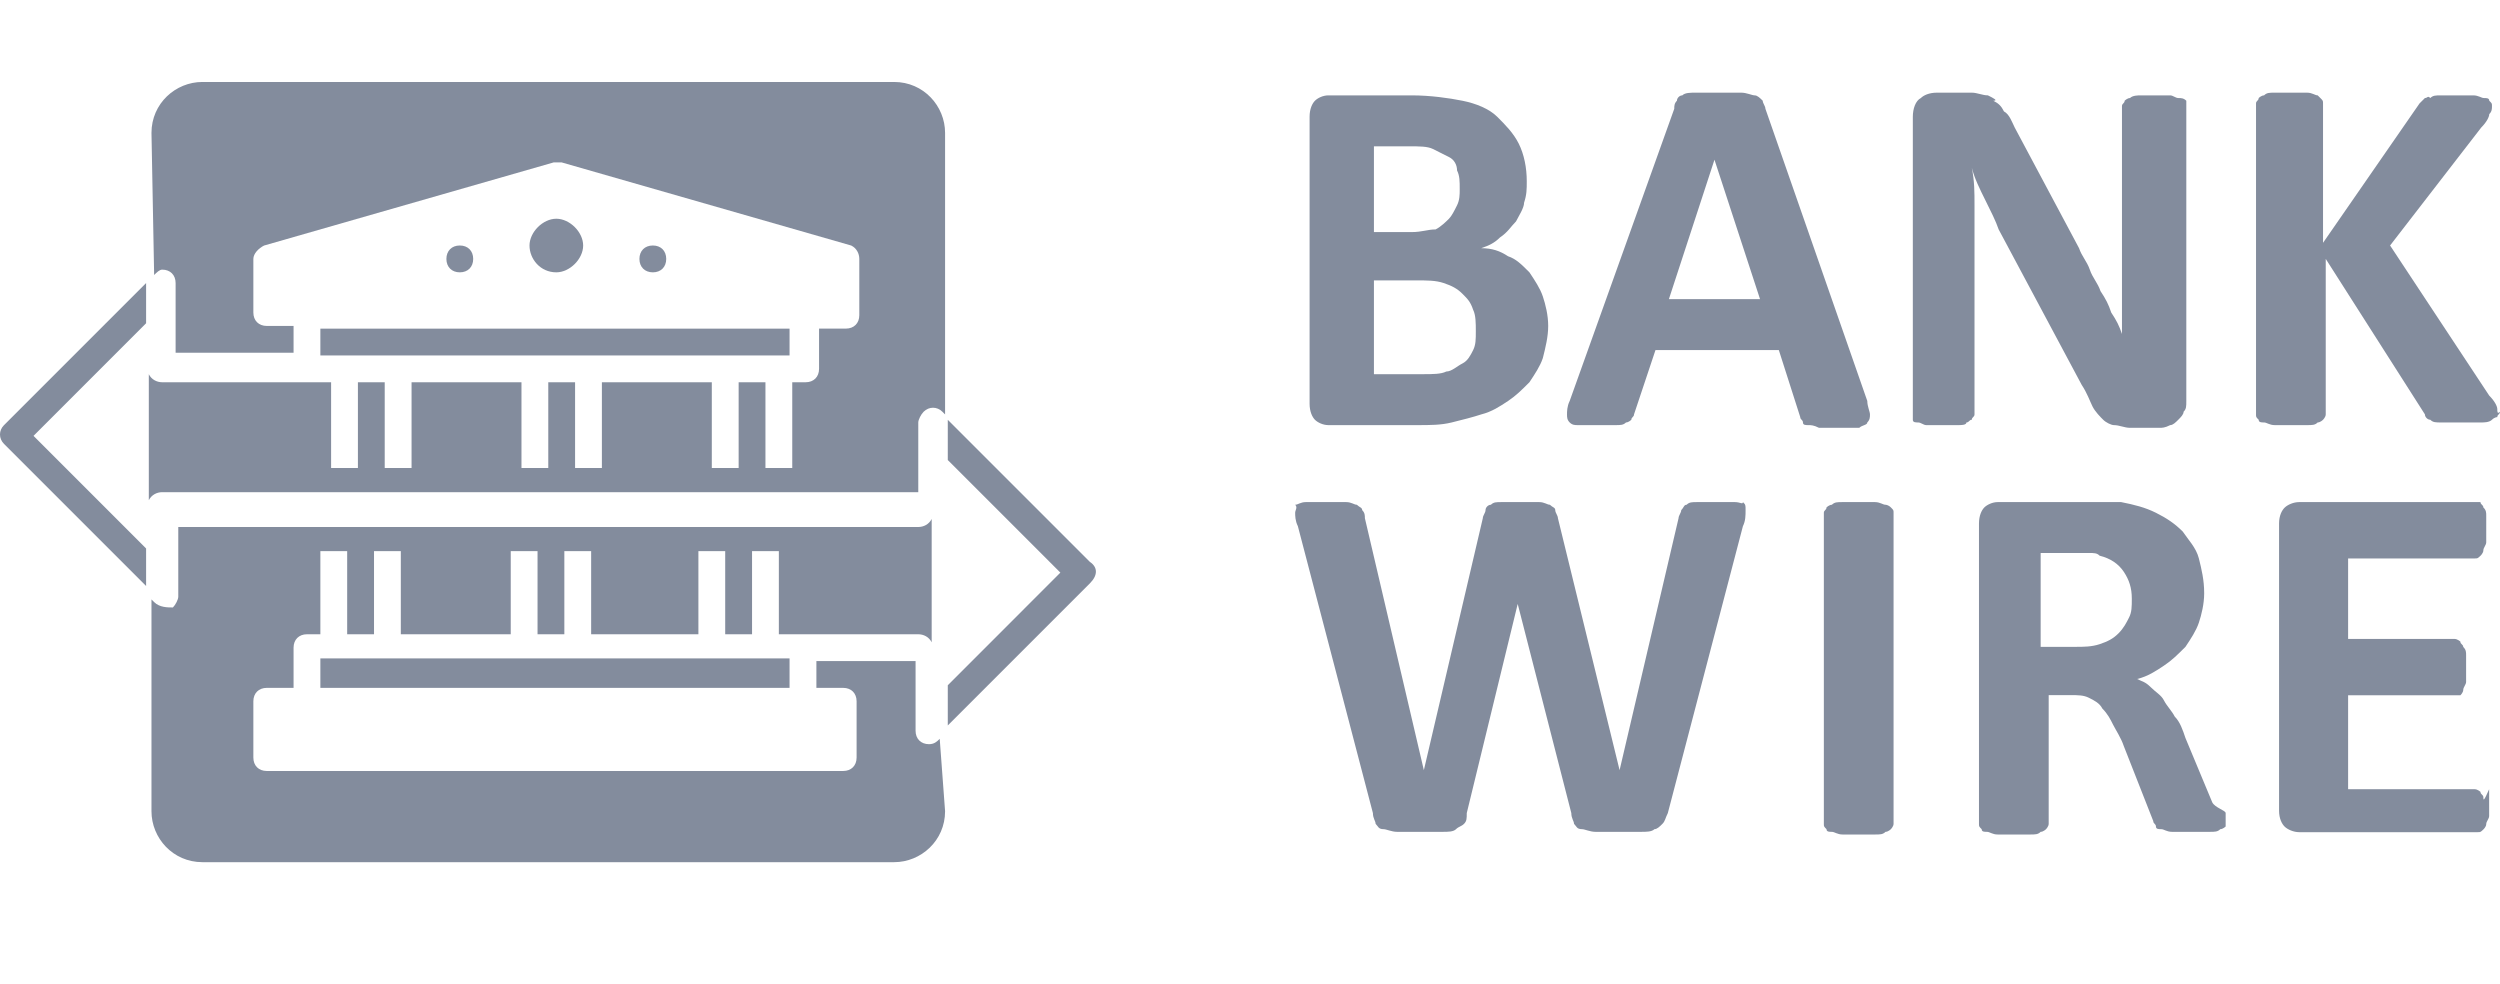
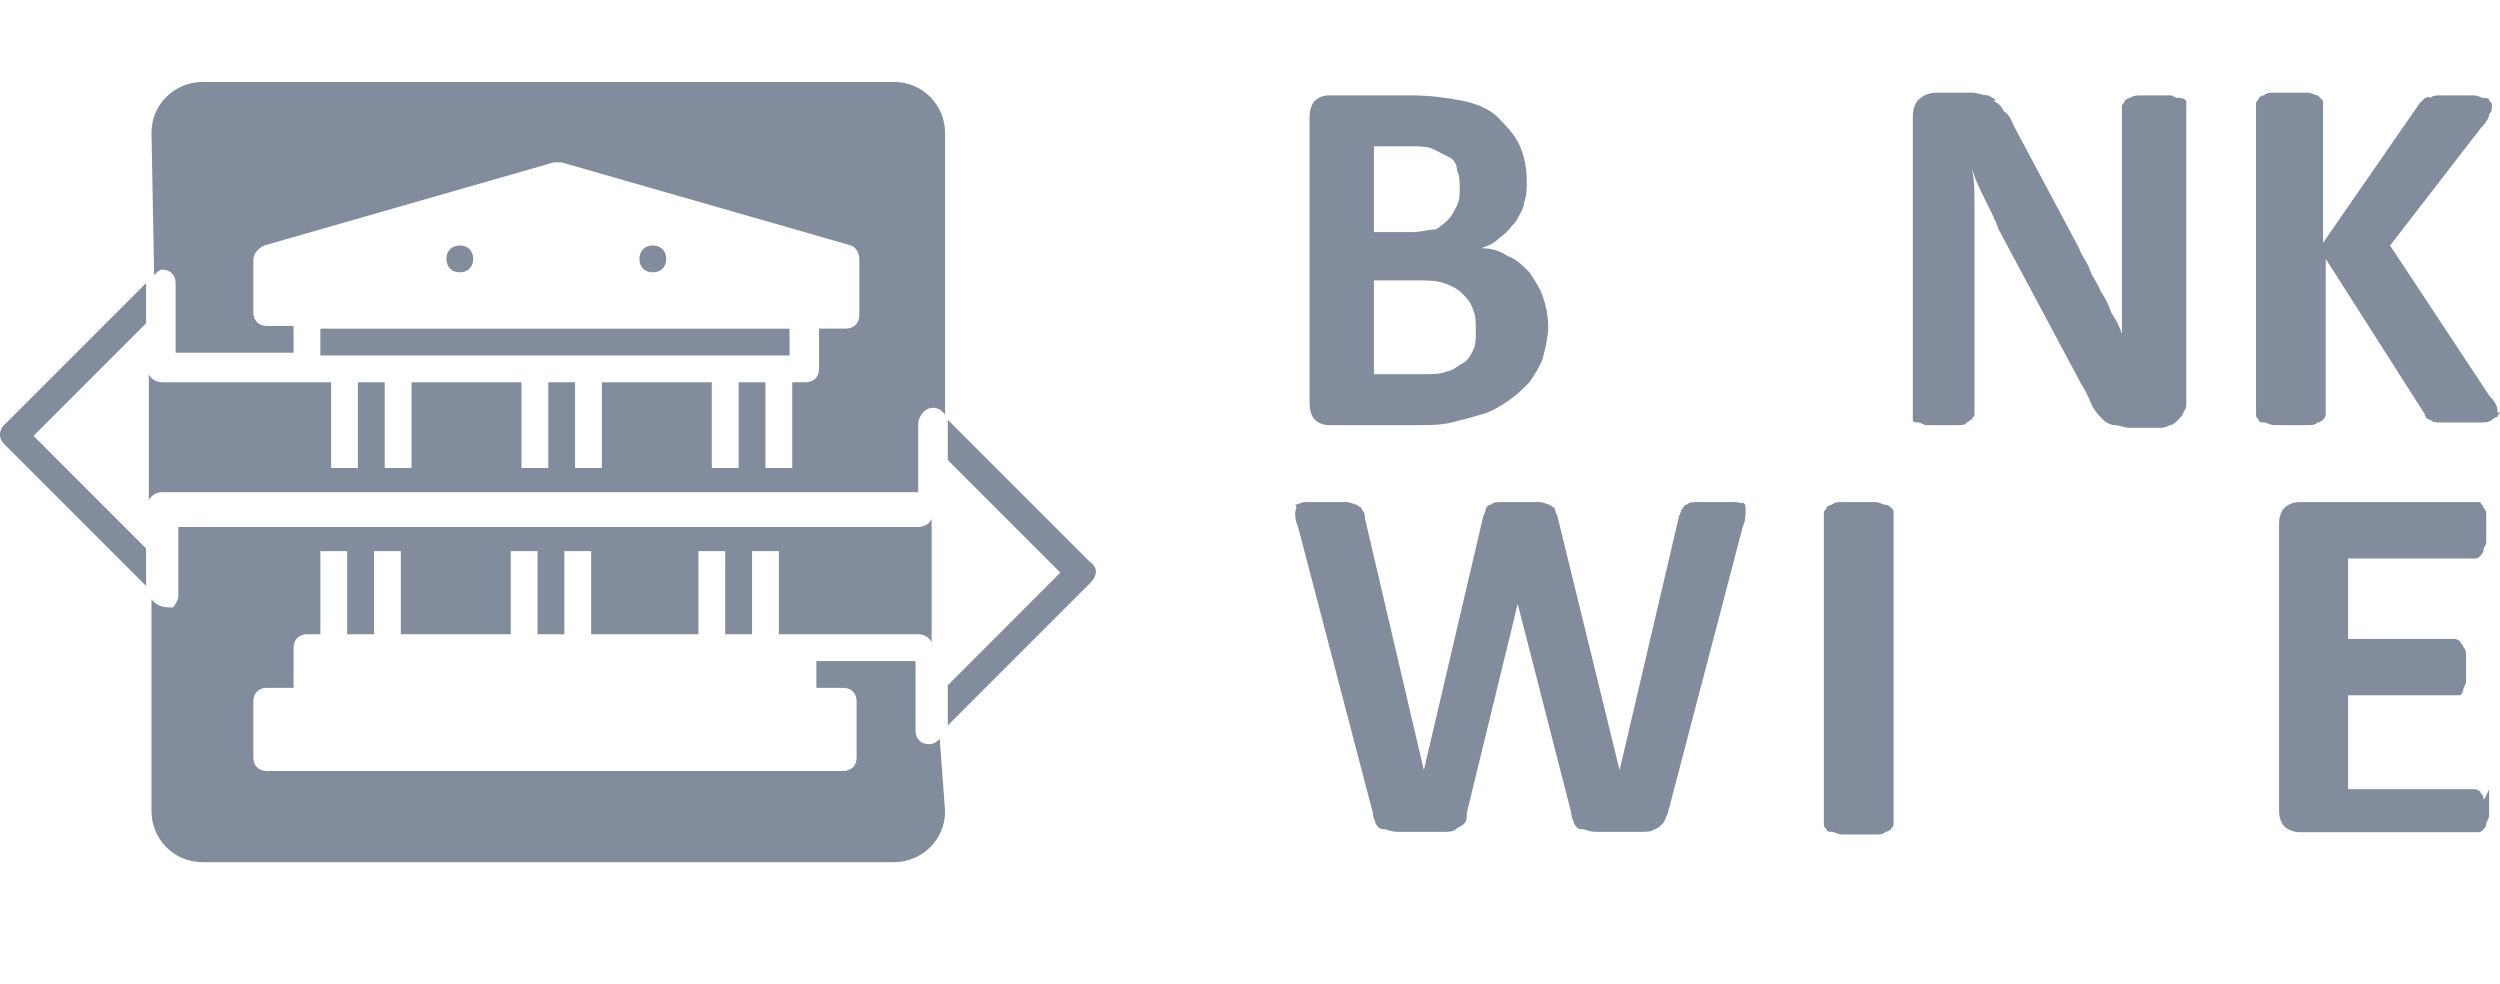
<svg xmlns="http://www.w3.org/2000/svg" width="61" height="24" viewBox="0 0 61 24" fill="none">
  <g clip-path="url(#clip0_2161_128)">
    <path d="M35.421 10.308C35.683 10.243 35.945 10.177 36.141 10.112C36.403 10.046 36.599 9.915 36.795 9.785C36.991 9.654 37.122 9.523 37.318 9.327C37.449 9.13 37.58 8.934 37.645 8.738C37.711 8.476 37.776 8.215 37.776 7.953C37.776 7.691 37.711 7.43 37.645 7.233C37.58 7.037 37.449 6.841 37.318 6.645C37.122 6.448 36.991 6.317 36.795 6.252C36.599 6.121 36.403 6.056 36.141 6.056C36.337 5.99 36.468 5.925 36.599 5.794C36.795 5.663 36.861 5.532 36.991 5.402C37.057 5.271 37.188 5.074 37.188 4.944C37.253 4.747 37.253 4.617 37.253 4.42C37.253 4.093 37.188 3.766 37.057 3.504C36.926 3.243 36.73 3.047 36.533 2.85C36.337 2.654 36.01 2.523 35.683 2.458C35.356 2.392 34.898 2.327 34.44 2.327H32.412C32.281 2.327 32.15 2.392 32.085 2.458C32.02 2.523 31.954 2.654 31.954 2.85V9.85C31.954 10.046 32.02 10.177 32.085 10.243C32.15 10.308 32.281 10.373 32.412 10.373H34.571C34.898 10.373 35.16 10.373 35.421 10.308ZM33.524 3.57H34.374C34.636 3.57 34.832 3.57 34.963 3.635C35.094 3.701 35.225 3.766 35.356 3.832C35.487 3.897 35.552 4.028 35.552 4.159C35.617 4.289 35.617 4.42 35.617 4.617C35.617 4.747 35.617 4.878 35.552 5.009C35.487 5.14 35.421 5.271 35.356 5.336C35.29 5.402 35.16 5.532 35.029 5.598C34.832 5.598 34.702 5.663 34.44 5.663H33.524V3.57ZM33.524 6.841H34.505C34.832 6.841 35.029 6.841 35.225 6.906C35.421 6.972 35.552 7.037 35.683 7.168C35.814 7.299 35.879 7.364 35.945 7.56C36.01 7.691 36.01 7.887 36.01 8.084C36.01 8.28 36.01 8.411 35.945 8.542C35.879 8.673 35.814 8.803 35.683 8.869C35.552 8.934 35.421 9.065 35.29 9.065C35.16 9.13 34.963 9.13 34.702 9.13H33.524V6.841Z" fill="#838C9D" />
-     <path d="M45.562 10.308C45.627 10.242 45.627 10.177 45.627 10.111C45.627 10.046 45.562 9.915 45.562 9.784L43.076 2.654C43.076 2.588 43.011 2.523 43.011 2.458C42.945 2.392 42.88 2.327 42.814 2.327C42.749 2.327 42.618 2.261 42.487 2.261C42.356 2.261 42.16 2.261 41.898 2.261C41.702 2.261 41.506 2.261 41.375 2.261C41.244 2.261 41.113 2.261 41.048 2.327C40.982 2.327 40.917 2.392 40.917 2.458C40.852 2.523 40.852 2.588 40.852 2.654L38.3 9.784C38.235 9.915 38.235 10.046 38.235 10.111C38.235 10.177 38.235 10.242 38.3 10.308C38.366 10.373 38.431 10.373 38.497 10.373C38.627 10.373 38.758 10.373 38.955 10.373C39.151 10.373 39.282 10.373 39.413 10.373C39.543 10.373 39.609 10.373 39.674 10.308C39.739 10.308 39.805 10.242 39.805 10.242C39.805 10.177 39.87 10.177 39.87 10.111L40.394 8.541H43.403L43.926 10.177C43.926 10.242 43.992 10.242 43.992 10.308C43.992 10.373 44.057 10.373 44.123 10.373C44.188 10.373 44.253 10.373 44.384 10.439C44.515 10.439 44.646 10.439 44.908 10.439C45.104 10.439 45.3 10.439 45.366 10.439C45.431 10.373 45.562 10.373 45.562 10.308ZM40.721 7.299L41.833 3.897L42.945 7.299H40.721Z" fill="#838C9D" />
    <path d="M48.439 4.878C48.57 5.14 48.701 5.401 48.767 5.598L50.794 9.392C50.925 9.588 50.991 9.784 51.056 9.915C51.121 10.046 51.252 10.177 51.318 10.242C51.383 10.308 51.514 10.373 51.58 10.373C51.71 10.373 51.841 10.439 51.972 10.439H52.692C52.757 10.439 52.822 10.439 52.953 10.373C53.019 10.373 53.084 10.308 53.15 10.242C53.215 10.177 53.28 10.111 53.28 10.046C53.346 9.981 53.346 9.915 53.346 9.784V2.588C53.346 2.523 53.346 2.523 53.346 2.458C53.28 2.392 53.215 2.392 53.15 2.392C53.084 2.392 53.019 2.327 52.953 2.327C52.888 2.327 52.757 2.327 52.626 2.327C52.495 2.327 52.365 2.327 52.234 2.327C52.168 2.327 52.037 2.327 51.972 2.392C51.907 2.392 51.841 2.458 51.841 2.458C51.841 2.523 51.776 2.523 51.776 2.588V6.317C51.776 6.579 51.776 6.906 51.776 7.233C51.776 7.56 51.776 7.822 51.776 8.149C51.71 7.953 51.645 7.822 51.514 7.626C51.449 7.429 51.383 7.299 51.252 7.102C51.187 6.906 51.056 6.775 50.991 6.579C50.925 6.383 50.794 6.252 50.729 6.056L49.159 3.112C49.094 2.981 49.028 2.785 48.897 2.719C48.832 2.588 48.767 2.523 48.636 2.458C48.767 2.458 48.636 2.392 48.505 2.327C48.374 2.327 48.243 2.261 48.112 2.261H47.262C47.066 2.261 46.935 2.327 46.869 2.392C46.739 2.458 46.673 2.654 46.673 2.85V10.111C46.673 10.177 46.673 10.177 46.673 10.242C46.673 10.308 46.739 10.308 46.804 10.308C46.869 10.308 46.935 10.373 47 10.373C47.066 10.373 47.197 10.373 47.393 10.373C47.523 10.373 47.654 10.373 47.785 10.373C47.851 10.373 47.981 10.373 47.981 10.308C48.047 10.308 48.047 10.242 48.112 10.242C48.112 10.177 48.178 10.177 48.178 10.111V5.925C48.178 5.598 48.178 5.336 48.178 5.009C48.178 4.682 48.178 4.42 48.112 4.093C48.178 4.355 48.309 4.616 48.439 4.878Z" fill="#838C9D" />
    <path d="M60.934 9.981C60.934 9.915 60.869 9.784 60.738 9.654L58.318 5.99L60.542 3.112C60.673 2.981 60.738 2.85 60.738 2.785C60.804 2.719 60.804 2.654 60.804 2.588C60.804 2.523 60.804 2.523 60.738 2.458C60.738 2.392 60.673 2.392 60.608 2.392C60.542 2.392 60.477 2.327 60.346 2.327C60.215 2.327 60.084 2.327 59.953 2.327C59.822 2.327 59.626 2.327 59.561 2.327C59.43 2.327 59.365 2.327 59.299 2.392C59.234 2.327 59.234 2.392 59.168 2.392C59.103 2.458 59.103 2.458 59.037 2.523L56.682 5.925V2.523C56.682 2.458 56.682 2.458 56.617 2.392C56.617 2.392 56.617 2.392 56.551 2.327C56.486 2.327 56.421 2.261 56.29 2.261C56.159 2.261 56.028 2.261 55.897 2.261C55.767 2.261 55.636 2.261 55.505 2.261C55.374 2.261 55.309 2.261 55.243 2.327C55.178 2.327 55.112 2.392 55.112 2.392C55.112 2.458 55.047 2.458 55.047 2.523V10.111C55.047 10.177 55.047 10.177 55.112 10.242C55.112 10.308 55.178 10.308 55.243 10.308C55.309 10.308 55.374 10.373 55.505 10.373C55.636 10.373 55.767 10.373 55.897 10.373C56.028 10.373 56.224 10.373 56.29 10.373C56.421 10.373 56.486 10.373 56.551 10.308C56.617 10.308 56.682 10.242 56.682 10.242C56.682 10.242 56.748 10.177 56.748 10.111V6.317L59.168 10.111C59.168 10.177 59.234 10.242 59.299 10.242C59.365 10.308 59.43 10.308 59.561 10.308C59.692 10.308 59.888 10.308 60.15 10.308C60.346 10.308 60.477 10.308 60.542 10.308C60.608 10.308 60.738 10.308 60.804 10.242C60.869 10.177 60.934 10.177 60.934 10.177C60.934 10.111 61 10.111 61 10.046C60.934 10.111 60.934 10.046 60.934 9.981Z" fill="#838C9D" />
    <path d="M42.331 12.251C42.2 12.251 42.069 12.251 41.873 12.251C41.676 12.251 41.546 12.251 41.415 12.251C41.284 12.251 41.219 12.251 41.153 12.316C41.088 12.316 41.088 12.381 41.022 12.447C41.022 12.512 40.957 12.578 40.957 12.643L39.518 18.792L38.013 12.643C38.013 12.578 37.948 12.512 37.948 12.447C37.948 12.381 37.882 12.381 37.817 12.316C37.752 12.316 37.686 12.251 37.555 12.251C37.424 12.251 37.294 12.251 37.097 12.251C36.901 12.251 36.77 12.251 36.639 12.251C36.508 12.251 36.443 12.251 36.378 12.316C36.312 12.316 36.247 12.381 36.247 12.447C36.247 12.512 36.181 12.578 36.181 12.643L34.742 18.792L33.303 12.643C33.303 12.578 33.303 12.512 33.237 12.447C33.237 12.381 33.172 12.381 33.107 12.316C33.041 12.316 32.976 12.251 32.845 12.251C32.714 12.251 32.583 12.251 32.387 12.251C32.191 12.251 31.994 12.251 31.864 12.251C31.733 12.251 31.668 12.316 31.602 12.316C31.668 12.381 31.602 12.447 31.602 12.512C31.602 12.578 31.602 12.708 31.668 12.839L33.499 19.839C33.499 19.97 33.565 20.035 33.565 20.101C33.63 20.166 33.63 20.232 33.761 20.232C33.826 20.232 33.957 20.297 34.088 20.297C34.219 20.297 34.415 20.297 34.677 20.297C34.873 20.297 35.069 20.297 35.2 20.297C35.331 20.297 35.462 20.297 35.527 20.232C35.593 20.166 35.658 20.166 35.723 20.101C35.789 20.035 35.789 19.97 35.789 19.839L37.032 14.736L38.34 19.839C38.34 19.97 38.406 20.035 38.406 20.101C38.471 20.166 38.471 20.232 38.602 20.232C38.667 20.232 38.798 20.297 38.929 20.297C39.06 20.297 39.256 20.297 39.518 20.297C39.714 20.297 39.91 20.297 40.041 20.297C40.172 20.297 40.303 20.297 40.368 20.232C40.434 20.232 40.499 20.166 40.564 20.101C40.63 20.035 40.63 19.97 40.695 19.839L42.527 12.839C42.592 12.708 42.592 12.578 42.592 12.447C42.592 12.316 42.592 12.316 42.527 12.251C42.527 12.316 42.462 12.251 42.331 12.251Z" fill="#838C9D" />
    <path d="M46.007 12.316C45.941 12.316 45.876 12.251 45.745 12.251C45.614 12.251 45.483 12.251 45.352 12.251C45.221 12.251 45.091 12.251 44.96 12.251C44.829 12.251 44.764 12.251 44.698 12.316C44.633 12.316 44.567 12.381 44.567 12.381C44.567 12.447 44.502 12.447 44.502 12.512V20.101C44.502 20.166 44.502 20.166 44.567 20.232C44.567 20.297 44.633 20.297 44.698 20.297C44.764 20.297 44.829 20.362 44.96 20.362C45.091 20.362 45.221 20.362 45.352 20.362C45.483 20.362 45.679 20.362 45.745 20.362C45.876 20.362 45.941 20.362 46.007 20.297C46.072 20.297 46.137 20.232 46.137 20.232C46.137 20.232 46.203 20.166 46.203 20.101V12.512C46.203 12.447 46.203 12.447 46.137 12.381C46.072 12.316 46.007 12.316 46.007 12.316Z" fill="#838C9D" />
-     <path d="M53.979 19.577L53.325 18.007C53.259 17.811 53.194 17.615 53.063 17.484C52.998 17.353 52.867 17.222 52.801 17.091C52.736 16.961 52.605 16.895 52.474 16.764C52.343 16.634 52.278 16.634 52.147 16.568C52.409 16.503 52.605 16.372 52.801 16.241C52.998 16.11 53.128 15.979 53.325 15.783C53.456 15.587 53.586 15.391 53.652 15.194C53.717 14.998 53.782 14.736 53.782 14.475C53.782 14.148 53.717 13.886 53.652 13.624C53.586 13.363 53.39 13.166 53.259 12.97C53.063 12.774 52.867 12.643 52.605 12.512C52.343 12.381 52.082 12.316 51.755 12.251C51.624 12.251 51.493 12.251 51.362 12.251C51.231 12.251 51.035 12.251 50.839 12.251H48.745C48.614 12.251 48.484 12.316 48.418 12.381C48.353 12.447 48.287 12.578 48.287 12.774V20.101C48.287 20.166 48.287 20.166 48.353 20.232C48.353 20.297 48.418 20.297 48.484 20.297C48.549 20.297 48.614 20.362 48.745 20.362C48.876 20.362 49.007 20.362 49.138 20.362C49.269 20.362 49.465 20.362 49.53 20.362C49.661 20.362 49.727 20.362 49.792 20.297C49.858 20.297 49.923 20.232 49.923 20.232C49.923 20.232 49.988 20.166 49.988 20.101V16.961H50.512C50.708 16.961 50.839 16.961 50.969 17.026C51.1 17.091 51.231 17.157 51.297 17.288C51.427 17.419 51.493 17.549 51.558 17.68C51.624 17.811 51.755 18.007 51.82 18.203L52.54 20.035C52.54 20.101 52.605 20.101 52.605 20.166C52.605 20.232 52.67 20.232 52.736 20.232C52.801 20.232 52.867 20.297 52.998 20.297C53.128 20.297 53.259 20.297 53.39 20.297C53.586 20.297 53.782 20.297 53.913 20.297C54.044 20.297 54.11 20.297 54.175 20.232C54.24 20.232 54.306 20.166 54.306 20.166C54.306 20.166 54.306 20.101 54.306 20.035C54.306 19.97 54.306 19.904 54.306 19.839C54.306 19.774 54.044 19.708 53.979 19.577ZM51.951 15.063C51.885 15.194 51.82 15.325 51.689 15.456C51.558 15.587 51.427 15.652 51.231 15.718C51.035 15.783 50.839 15.783 50.642 15.783H49.792V13.493H50.512C50.708 13.493 50.839 13.493 50.969 13.493C51.1 13.493 51.166 13.493 51.231 13.559C51.493 13.624 51.689 13.755 51.82 13.951C51.951 14.148 52.016 14.344 52.016 14.605C52.016 14.802 52.016 14.933 51.951 15.063Z" fill="#838C9D" />
    <path d="M60.594 19.453C60.594 19.388 60.524 19.388 60.524 19.322C60.524 19.322 60.454 19.257 60.384 19.257H57.294V16.965H59.892C59.962 16.965 59.962 16.965 60.033 16.965C60.033 16.965 60.103 16.9 60.103 16.834C60.103 16.769 60.173 16.703 60.173 16.638C60.173 16.572 60.173 16.441 60.173 16.31C60.173 16.179 60.173 16.114 60.173 15.983C60.173 15.917 60.173 15.852 60.103 15.786C60.103 15.721 60.033 15.721 60.033 15.655C60.033 15.655 59.962 15.59 59.892 15.59H57.294V13.626H60.384C60.454 13.626 60.454 13.626 60.524 13.56C60.524 13.56 60.594 13.495 60.594 13.429C60.594 13.364 60.664 13.298 60.664 13.233C60.664 13.167 60.664 13.036 60.664 12.905C60.664 12.774 60.664 12.709 60.664 12.578C60.664 12.512 60.664 12.447 60.594 12.382C60.594 12.316 60.524 12.316 60.524 12.251C60.524 12.251 60.454 12.251 60.384 12.251H56.101C55.96 12.251 55.82 12.316 55.75 12.382C55.68 12.447 55.609 12.578 55.609 12.774V19.781C55.609 19.977 55.68 20.108 55.75 20.174C55.82 20.239 55.96 20.305 56.101 20.305H60.454C60.524 20.305 60.524 20.305 60.594 20.239C60.594 20.239 60.664 20.174 60.664 20.108C60.664 20.043 60.735 19.977 60.735 19.912C60.735 19.846 60.735 19.715 60.735 19.584C60.735 19.453 60.735 19.388 60.735 19.257C60.594 19.584 60.594 19.519 60.594 19.453Z" fill="#838C9D" />
    <path d="M3.565 13.383L0.818 10.635L3.565 7.887V6.906L0.098 10.373C-0.033 10.504 -0.033 10.7 0.098 10.831L3.565 14.298V13.383Z" fill="#838C9D" />
    <path d="M26.593 13.71L23.126 10.243V11.225L25.873 13.972L23.126 16.72V17.701L26.593 14.234C26.789 14.038 26.789 13.841 26.593 13.71Z" fill="#838C9D" />
    <path d="M11.219 6.645C11.023 6.645 10.892 6.514 10.892 6.318C10.892 6.121 11.023 5.99 11.219 5.99C11.416 5.99 11.546 6.121 11.546 6.318C11.546 6.514 11.416 6.645 11.219 6.645Z" fill="#838C9D" />
-     <path d="M13.574 6.645C13.182 6.645 12.92 6.318 12.92 5.991C12.92 5.664 13.247 5.337 13.574 5.337C13.902 5.337 14.229 5.664 14.229 5.991C14.229 6.318 13.902 6.645 13.574 6.645Z" fill="#838C9D" />
    <path d="M15.93 6.645C15.733 6.645 15.602 6.514 15.602 6.318C15.602 6.121 15.733 5.99 15.93 5.99C16.126 5.99 16.256 6.121 16.256 6.318C16.256 6.514 16.126 6.645 15.93 6.645Z" fill="#838C9D" />
    <path d="M10.172 8.673H12.854H14.228H17.63H18.938H19.265V8.019H7.817V8.673H10.172Z" fill="#838C9D" />
    <path d="M3.761 6.71C3.827 6.645 3.892 6.579 3.958 6.579C4.154 6.579 4.285 6.71 4.285 6.906V8.607H7.163V7.953H6.509C6.313 7.953 6.182 7.822 6.182 7.626V6.318C6.182 6.187 6.313 6.056 6.444 5.991L13.509 3.963H13.705L20.77 5.991C20.901 6.056 20.967 6.187 20.967 6.318V7.691C20.967 7.888 20.836 8.018 20.639 8.018H19.985V9C19.985 9.196 19.854 9.327 19.658 9.327H19.331V11.42H18.677V9.327H18.023V11.42H17.368V9.327H14.686V11.42H14.032V9.327H13.378V11.42H12.724V9.327H10.369H10.042V11.42H9.387V9.327H8.733V11.42H8.079V9.327H3.958C3.827 9.327 3.696 9.261 3.631 9.131V12.205C3.696 12.075 3.827 12.009 3.958 12.009H21.097H22.406V10.308C22.406 10.243 22.471 10.112 22.537 10.046C22.667 9.916 22.864 9.916 22.994 10.046L23.06 10.112V3.243C23.06 2.589 22.537 2 21.817 2H4.939C4.285 2 3.696 2.523 3.696 3.243L3.761 6.71Z" fill="#838C9D" />
-     <path d="M18.938 16.065H17.63H14.228H12.854H9.518H8.144H7.817V16.784H19.265V16.065H18.938Z" fill="#838C9D" />
    <path d="M22.929 18.027C22.863 18.093 22.798 18.158 22.667 18.158C22.471 18.158 22.34 18.027 22.34 17.831V16.13H19.92V16.784H20.574C20.77 16.784 20.901 16.915 20.901 17.111V18.485C20.901 18.682 20.77 18.812 20.574 18.812H6.509C6.313 18.812 6.182 18.682 6.182 18.485V17.111C6.182 16.915 6.313 16.784 6.509 16.784H7.163V15.803C7.163 15.607 7.294 15.476 7.49 15.476H7.817V13.448H8.471V15.476H9.126V13.448H9.78V15.476H12.462V13.448H13.116V15.476H13.77V13.448H14.424V15.476H16.256H16.322H17.041V13.448H17.695V15.476H18.35V13.448H19.004V15.476H22.405C22.536 15.476 22.667 15.541 22.733 15.672V12.663C22.667 12.794 22.536 12.859 22.405 12.859H20.77H4.35V14.56C4.35 14.626 4.285 14.756 4.219 14.822C4.088 14.822 3.892 14.822 3.761 14.691L3.696 14.626V19.794C3.696 20.448 4.219 21.037 4.939 21.037H21.817C22.471 21.037 23.06 20.513 23.06 19.794L22.929 18.027Z" fill="#838C9D" />
  </g>
  <defs>
    <clipPath id="clip0_2161_128">
      <rect width="61" height="24" fill="white" />
    </clipPath>
  </defs>
</svg>